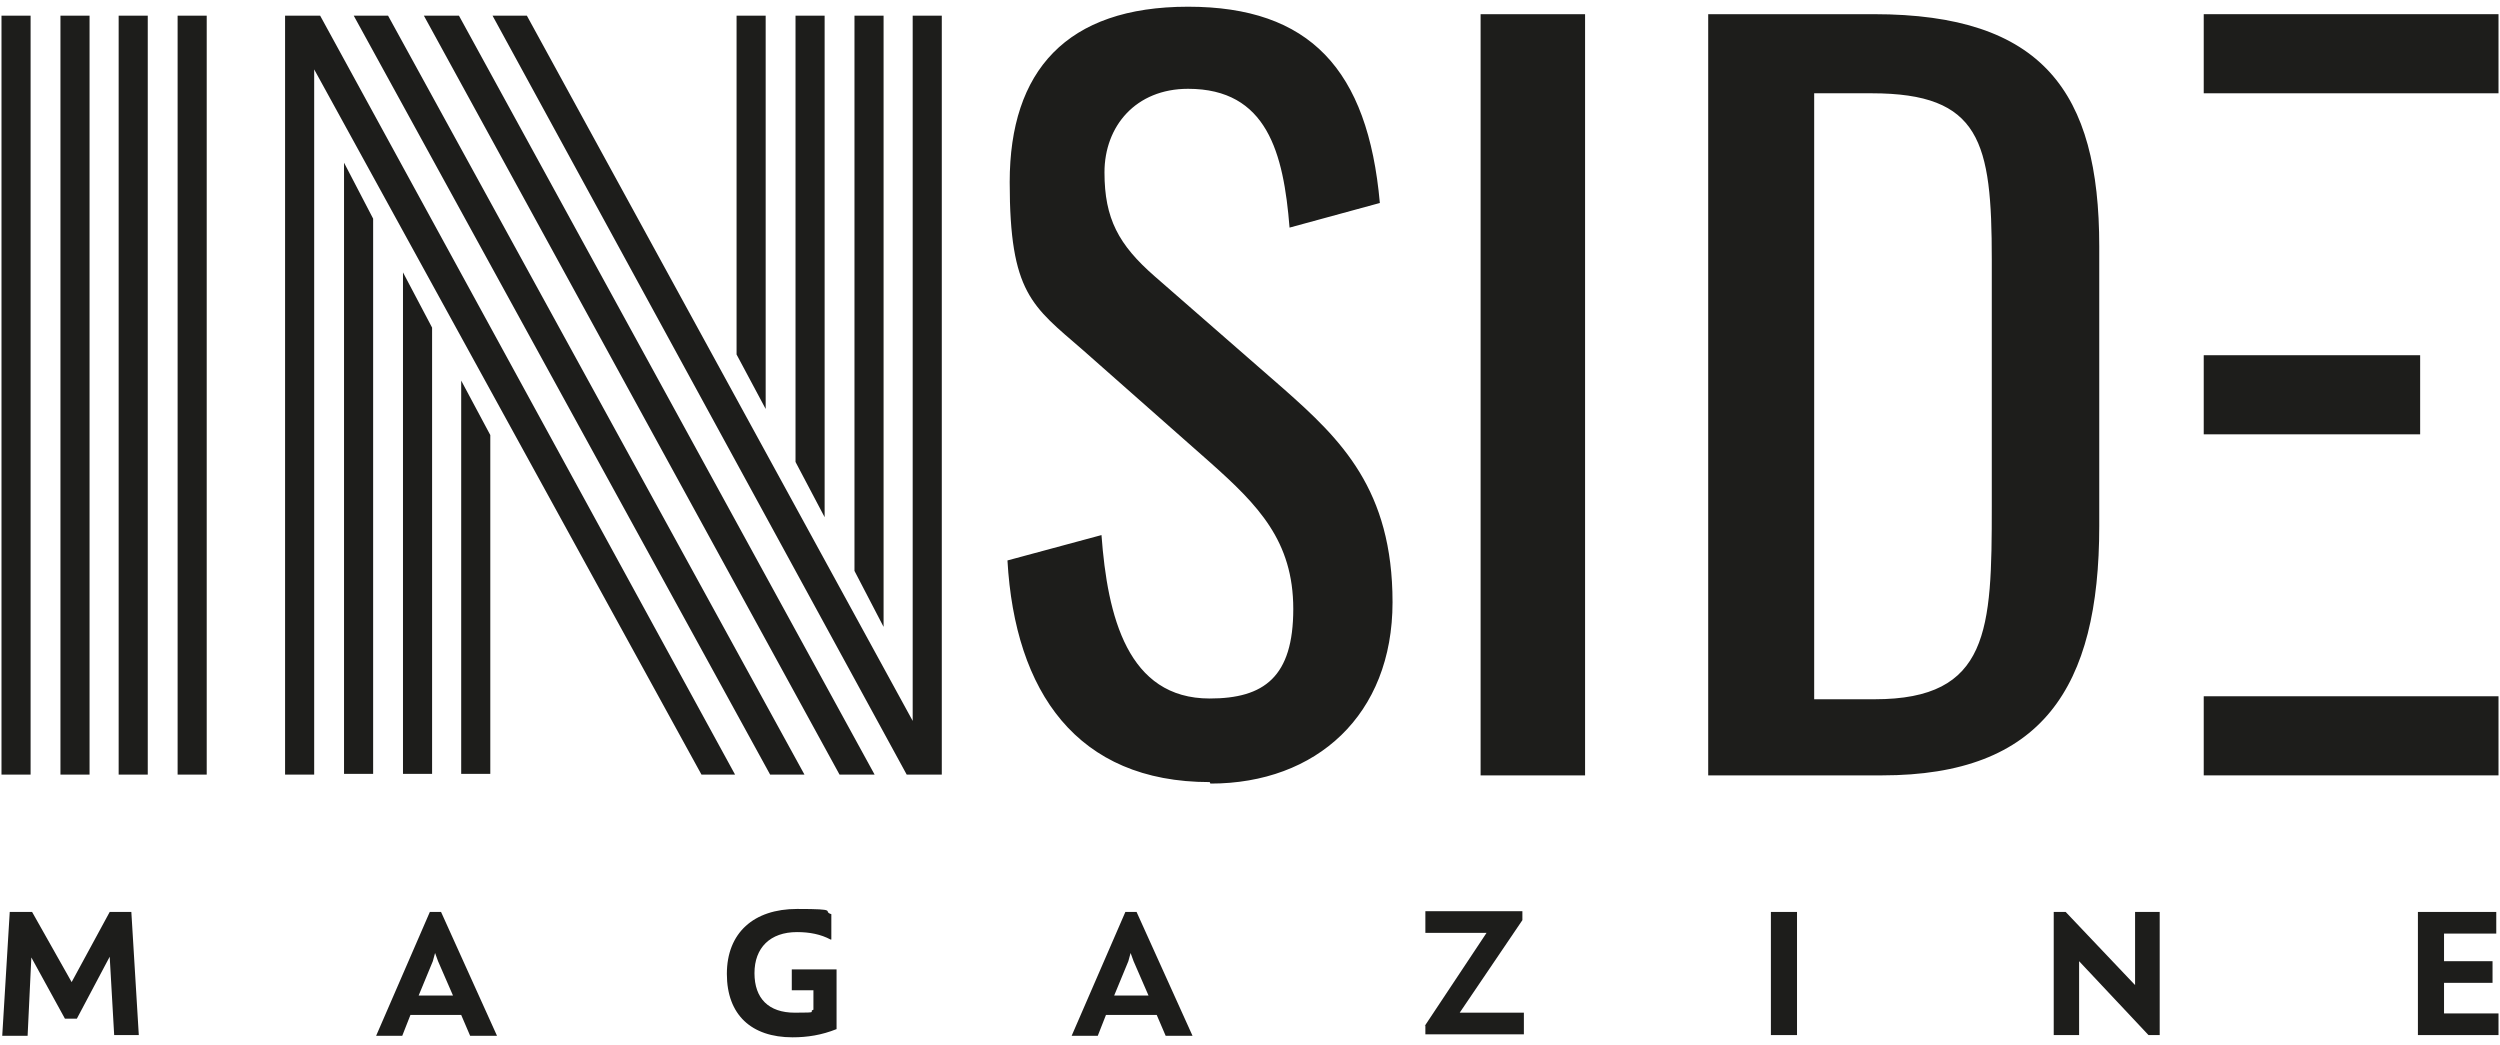
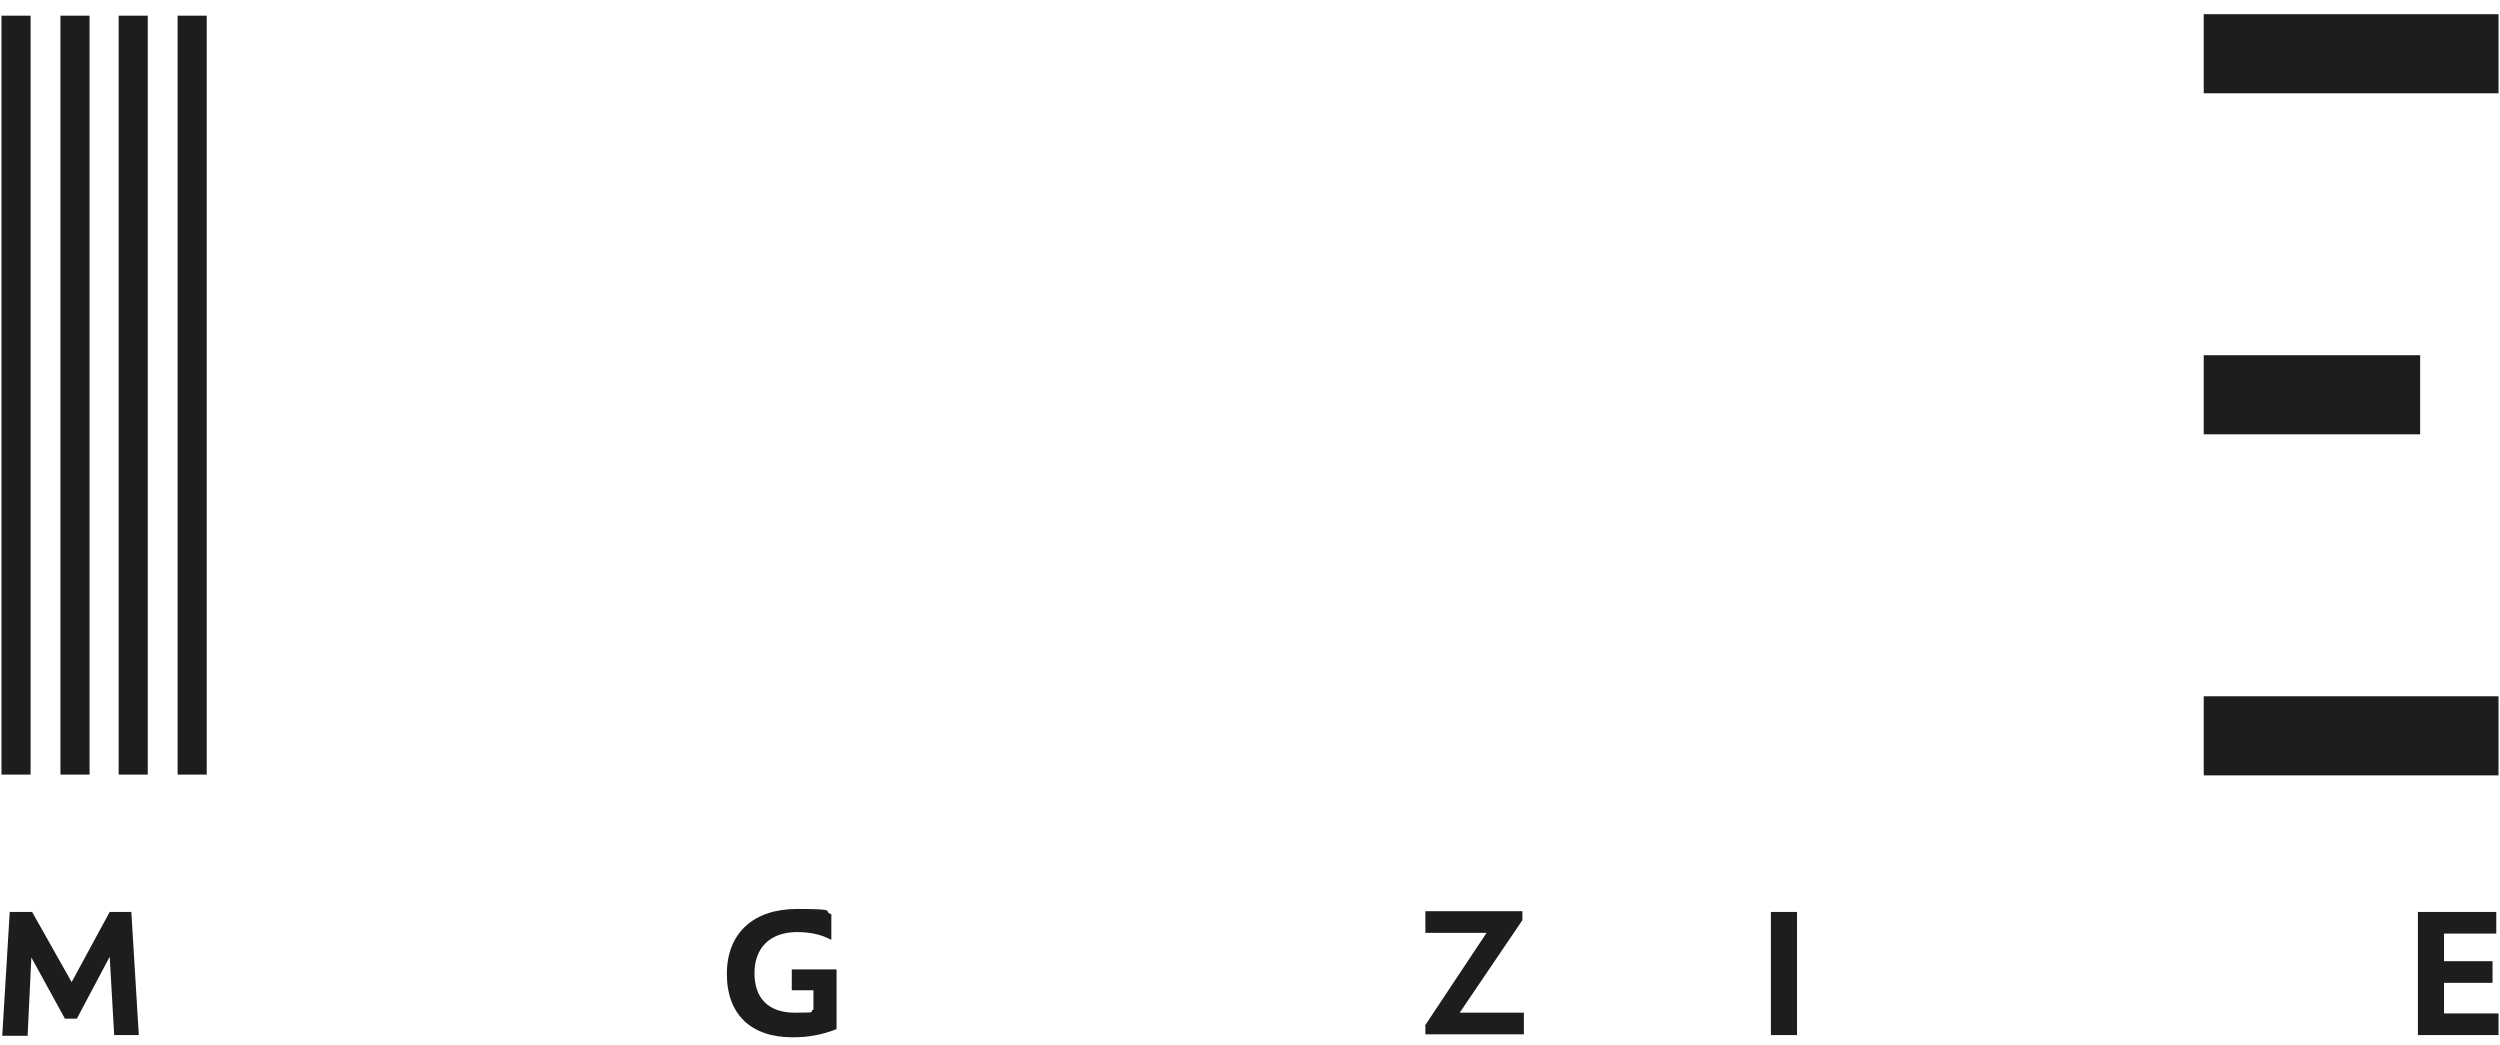
<svg xmlns="http://www.w3.org/2000/svg" id="Calque_1" version="1.1" viewBox="0 0 335 140">
  <defs>
    <style>
      .st0 {
        fill: #1d1d1b;
      }
    </style>
  </defs>
  <g>
    <path class="st0" d="M23.8,2.1h3.9v101.7h-3.9V2.1ZM15.9,2.1h3.9v101.7h-3.9V2.1ZM8.1,2.1h3.9v101.7h-3.9V2.1ZM.2,2.1h3.9v101.7H.2V2.1Z" />
-     <path class="st0" d="M118.4,84l-3.9-7.5V2.1h3.9v81.9ZM110.5,69.3l-3.9-7.4V2.1h3.9v67.2ZM102.6,54.8l-3.9-7.3V2.1h3.9v52.7ZM66,2.1h4.6l51.7,94.5V2.1h3.9v101.7h-4.7L66,2.1ZM61.8,51l3.9,7.3v45.4h-3.9v-52.7ZM56.8,2.1h4.7l55.7,101.7h-4.7L56.8,2.1ZM54,36.5l3.9,7.4v59.8h-3.9V36.5ZM47.4,2.1h4.6l55.8,101.7h-4.6L47.4,2.1ZM46.1,21.8l3.9,7.5v74.4h-3.9V21.8ZM42.1,9.3v94.5h-3.9V2.1h4.7l55.6,101.7h-4.5L42.1,9.3Z" />
-     <path class="st0" d="M162.2,105c14.2,0,24.4-9.2,24.4-24.3s-6.9-21.8-14.6-28.6l-17.3-15.1c-4.8-4.2-6.7-7.7-6.7-13.9s4.2-11.2,11.2-11.2c10.6,0,12.8,8.6,13.6,18.6l12.1-3.3c-1.6-17.9-9.4-26.3-25.7-26.3s-23.9,8.6-23.9,23.5,3,16.6,9.8,22.5l17.1,15.1c6.4,5.7,11.1,10.5,11.1,19.6s-3.9,12-11.2,12c-11,0-13.7-11-14.5-21.9l-12.6,3.4c1,17.6,9.3,29.7,27.1,29.7M198.4,103.9h14V1.9s-14,0-14,0v102ZM228.9,103.9h23.3c21.4,0,29.1-11.7,29.1-33.4v-37.5c0-20.7-7.6-31.1-30.2-31.1h-22.2v102ZM243.1,93.7V12.5h7.7c14.6,0,16.1,6.5,16.1,22.3v33.1c0,16.5-.3,25.8-15.7,25.8h-8.1Z" />
    <rect class="st0" x="295.3" y="1.9" width="39.5" height="10.6" />
    <rect class="st0" x="295.3" y="93.3" width="39.5" height="10.6" />
    <rect class="st0" x="295.3" y="47.6" width="29" height="10.6" />
  </g>
  <g>
    <path class="st0" d="M1.3,122.2h3l5.3,9.4,5.1-9.4h2.9l1,16.5h-3.3l-.6-10.5h0l-4.4,8.3h-1.6l-4.5-8.2h0l-.5,10.5H.3l1-16.5Z" />
-     <path class="st0" d="M61.8,136h-6.8l-1.1,2.8h-3.5l7.2-16.6h1.5l7.5,16.6h-3.6l-1.2-2.8ZM60.7,133.4l-2-4.6-.4-1.1-.3,1.1-1.9,4.6h4.6Z" />
    <path class="st0" d="M112.1,137.9c-2,.8-3.9,1.1-5.9,1.1-5.5,0-8.8-3-8.8-8.5s3.6-8.7,9.4-8.7,3.3.3,4.6.7v3.4s-.1,0-.1,0c-1.3-.7-2.8-1-4.5-1-3.6,0-5.7,2.1-5.7,5.5s1.9,5.3,5.4,5.3,1.7-.1,2.5-.4v-2.6h-2.9v-2.8h6v7.9Z" />
-     <path class="st0" d="M155,136h-6.8l-1.1,2.8h-3.5l7.2-16.6h1.5l7.5,16.6h-3.6l-1.2-2.8ZM153.9,133.4l-2-4.6-.4-1.1-.3,1.1-1.9,4.6h4.6Z" />
    <path class="st0" d="M190.9,137.5l8.3-12.5h-8.2v-2.9c0,0,13,0,13,0v1.2l-8.4,12.4h8.6v2.9h-13.2v-1.2Z" />
    <path class="st0" d="M237.3,122.2h3.5v16.5h-3.5v-16.5Z" />
-     <path class="st0" d="M275.3,122.2h1.5l9.3,9.8h0v-9.8h3.3v16.5h-1.5l-9.3-9.9h0v9.9h-3.4v-16.5Z" />
    <path class="st0" d="M334.8,135.8v2.9h-10.8v-16.5h10.5v2.9h-7v3.7h6.5v2.9h-6.5v4.1h7.3Z" />
  </g>
</svg>